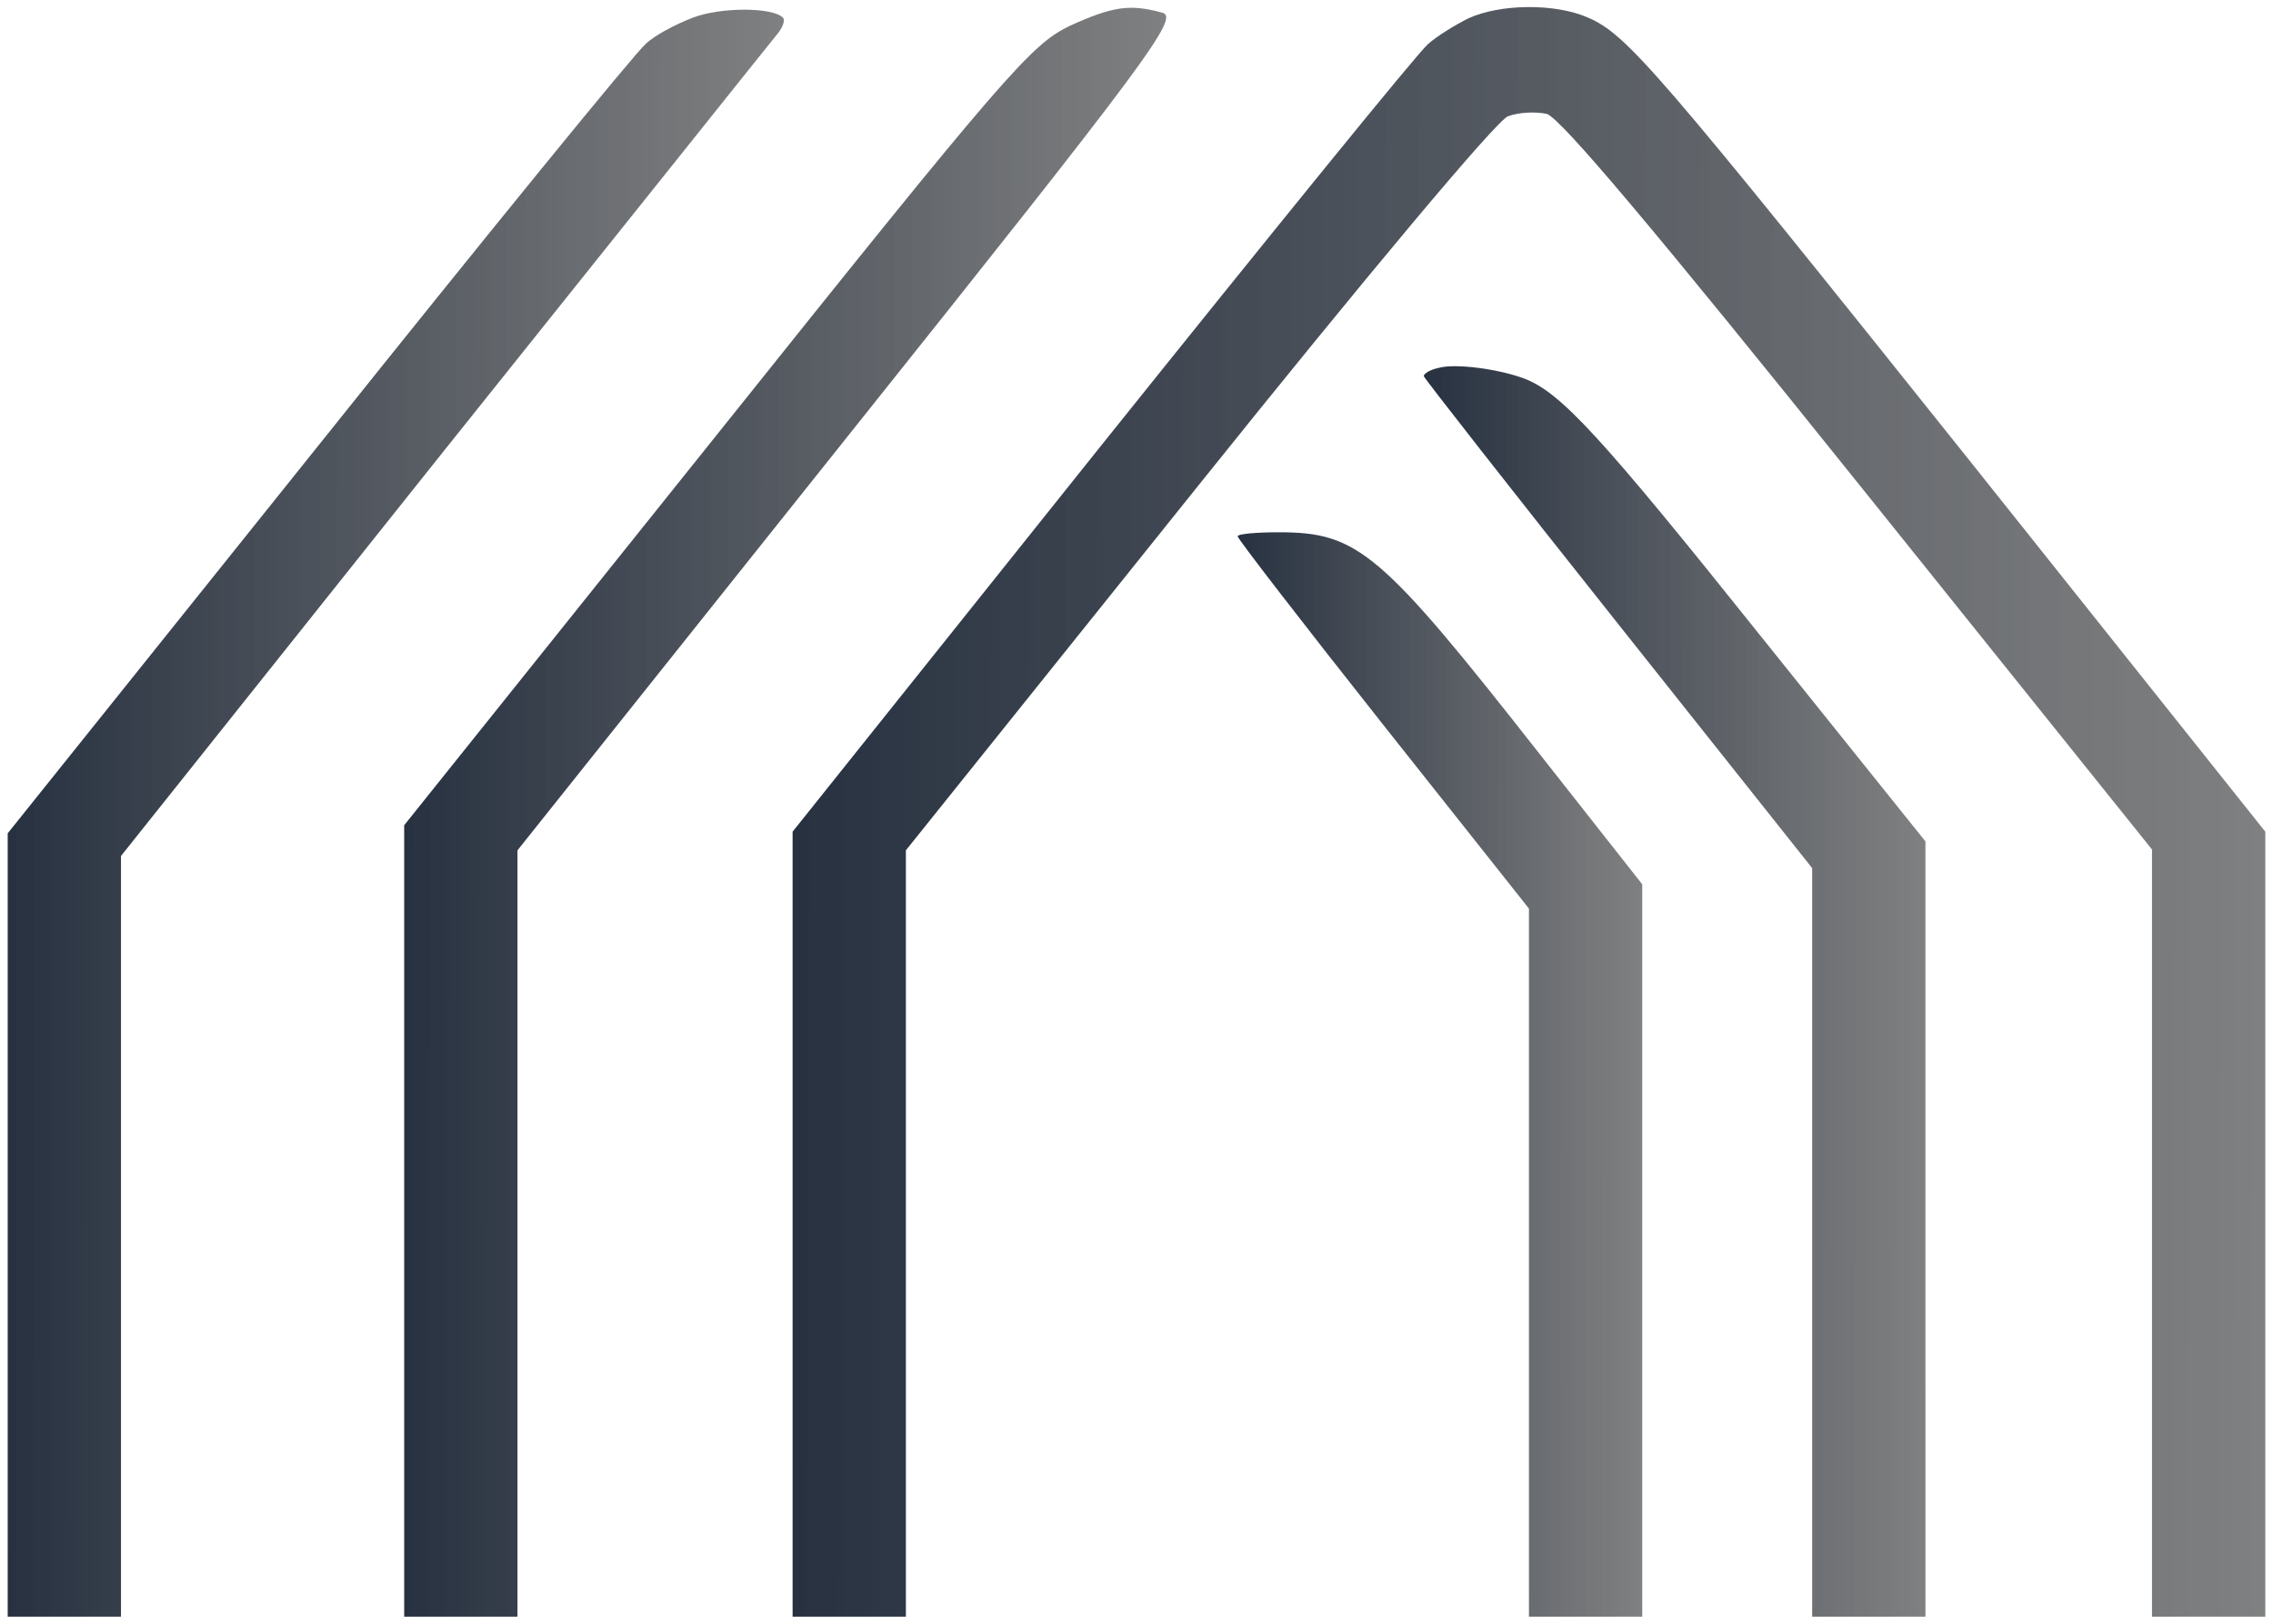
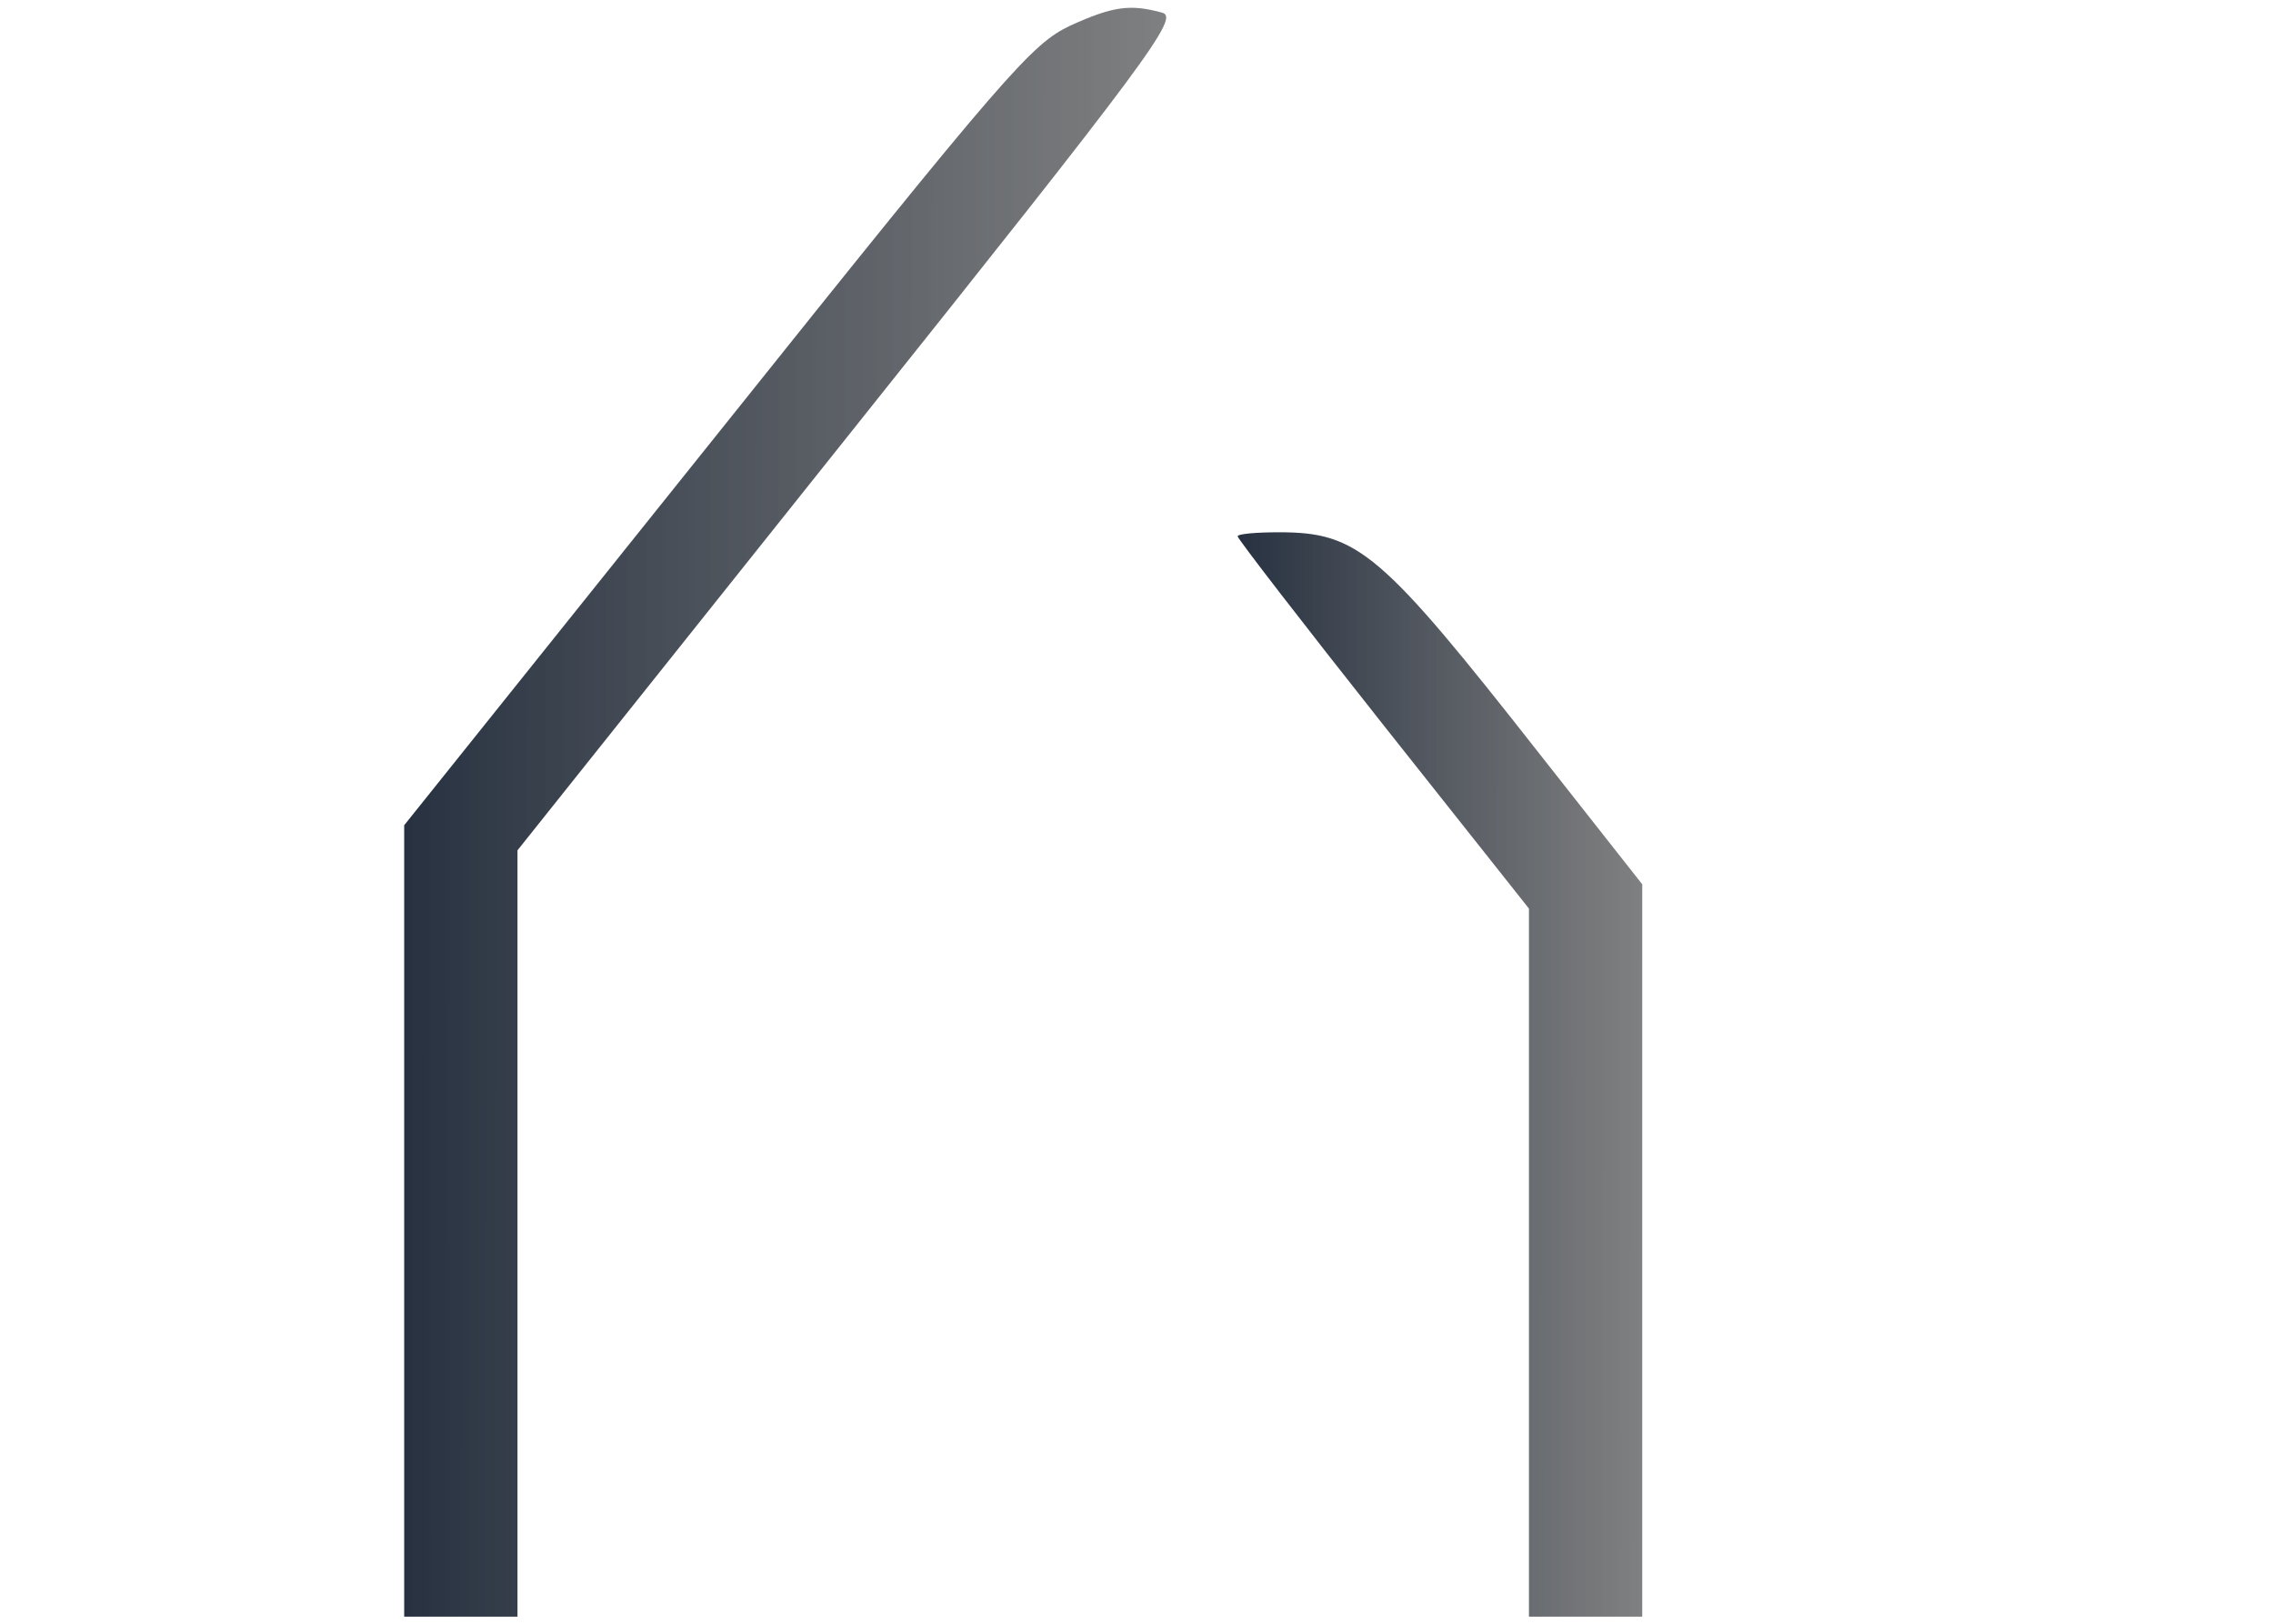
<svg xmlns="http://www.w3.org/2000/svg" width="140" height="100" viewBox="0 0 140 100" fill="none">
-   <path d="M42.688 1.083C41.642 1.482 40.296 2.18 39.748 2.728C39.15 3.226 30.079 14.34 19.563 27.498L0.474 51.321V75.443V99.565H3.963H7.452V76.141V52.717L27.437 27.647C38.452 13.892 47.672 2.329 47.971 1.98C48.22 1.631 48.37 1.233 48.22 1.083C47.572 0.435 44.383 0.435 42.688 1.083Z" fill="url(#paint0_linear_147_83)" />
  <path d="M65.913 1.581C63.521 2.728 62.026 4.422 44.133 26.8L24.895 50.823V75.194V99.565H28.384H31.873V75.992V52.368L52.307 26.75C70.847 3.525 72.641 1.083 71.595 0.784C69.601 0.236 68.555 0.385 65.913 1.581Z" fill="url(#paint1_linear_147_83)" />
-   <path d="M90.434 1.133C89.637 1.532 88.49 2.229 87.942 2.728C87.344 3.226 78.323 14.34 67.857 27.398L48.818 51.221V75.393V99.565H52.307H55.796V75.942V52.368L73.738 29.99C84.005 17.181 92.178 7.413 92.876 7.163C93.524 6.914 94.571 6.864 95.269 7.014C96.116 7.263 101.947 14.191 114.506 29.84L132.548 52.318V75.942V99.565H136.037H139.526V75.393V51.221L121.534 28.644C101.947 4.123 100.203 2.13 97.81 1.083C95.767 0.186 92.378 0.236 90.434 1.133Z" fill="url(#paint2_linear_147_83)" />
-   <path d="M88.59 22.663C88.092 22.763 87.693 23.012 87.693 23.162C87.693 23.262 93.076 30.139 99.654 38.413L111.616 53.464V76.49V99.565H115.105H118.593V75.692V51.819L108.476 39.21C98.558 26.8 96.116 24.159 93.873 23.311C92.278 22.713 89.587 22.364 88.59 22.663Z" fill="url(#paint3_linear_147_83)" />
  <path d="M76.23 33.03C76.23 33.18 80.267 38.413 85.201 44.643L94.172 55.956V77.736V99.565H97.661H101.15V76.988V54.461L94.87 46.487C85.052 33.977 83.656 32.781 78.772 32.781C77.376 32.781 76.23 32.88 76.23 33.03Z" fill="url(#paint4_linear_147_83)" />
  <defs>
    <linearGradient id="paint0_linear_147_83" x1="48.28" y1="50.081" x2="0.467" y2="50.023" gradientUnits="userSpaceOnUse">
      <stop stop-color="#636465" stop-opacity="0.82" />
      <stop offset="1" stop-color="#273140" />
    </linearGradient>
    <linearGradient id="paint1_linear_147_83" x1="71.829" y1="50.023" x2="24.888" y2="49.966" gradientUnits="userSpaceOnUse">
      <stop stop-color="#636465" stop-opacity="0.82" />
      <stop offset="1" stop-color="#273140" />
    </linearGradient>
    <linearGradient id="paint2_linear_147_83" x1="139.526" y1="50" x2="48.805" y2="49.791" gradientUnits="userSpaceOnUse">
      <stop stop-color="#636465" stop-opacity="0.82" />
      <stop offset="1" stop-color="#273140" />
    </linearGradient>
    <linearGradient id="paint3_linear_147_83" x1="118.593" y1="61.06" x2="87.688" y2="61.029" gradientUnits="userSpaceOnUse">
      <stop stop-color="#636465" stop-opacity="0.82" />
      <stop offset="1" stop-color="#273140" />
    </linearGradient>
    <linearGradient id="paint4_linear_147_83" x1="101.15" y1="66.173" x2="76.226" y2="66.15" gradientUnits="userSpaceOnUse">
      <stop stop-color="#636465" stop-opacity="0.82" />
      <stop offset="1" stop-color="#273140" />
    </linearGradient>
  </defs>
</svg>